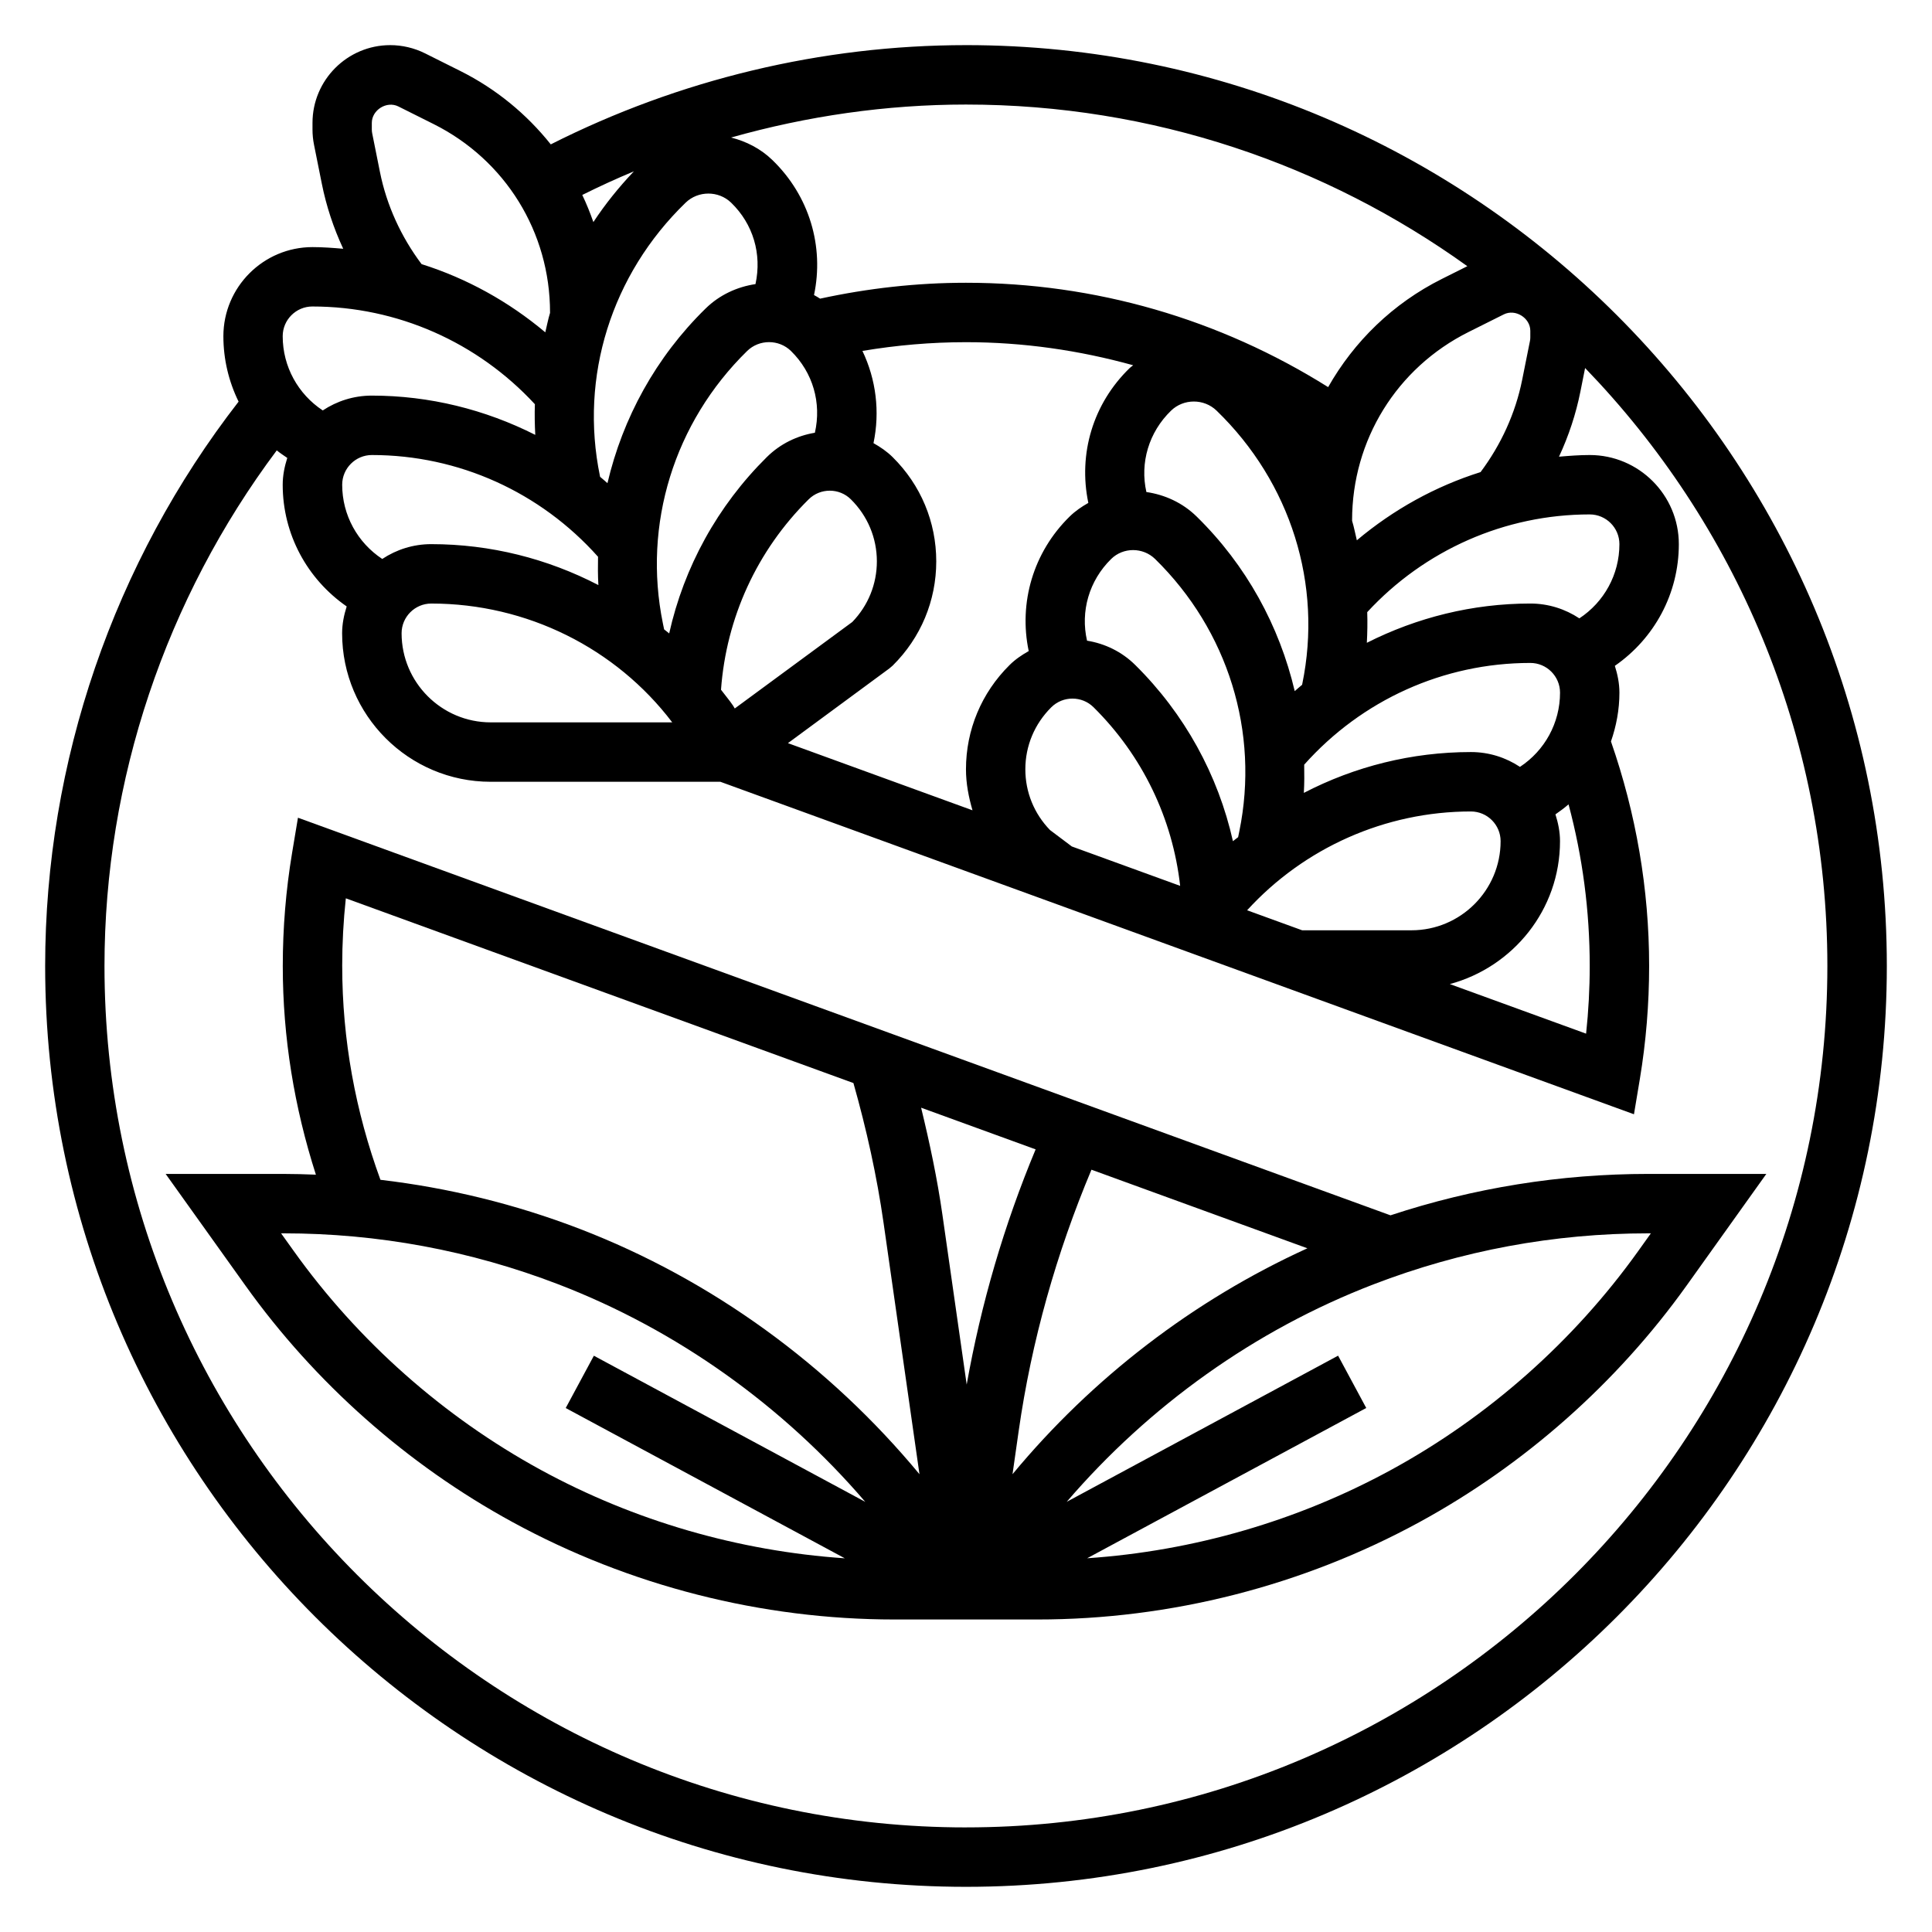
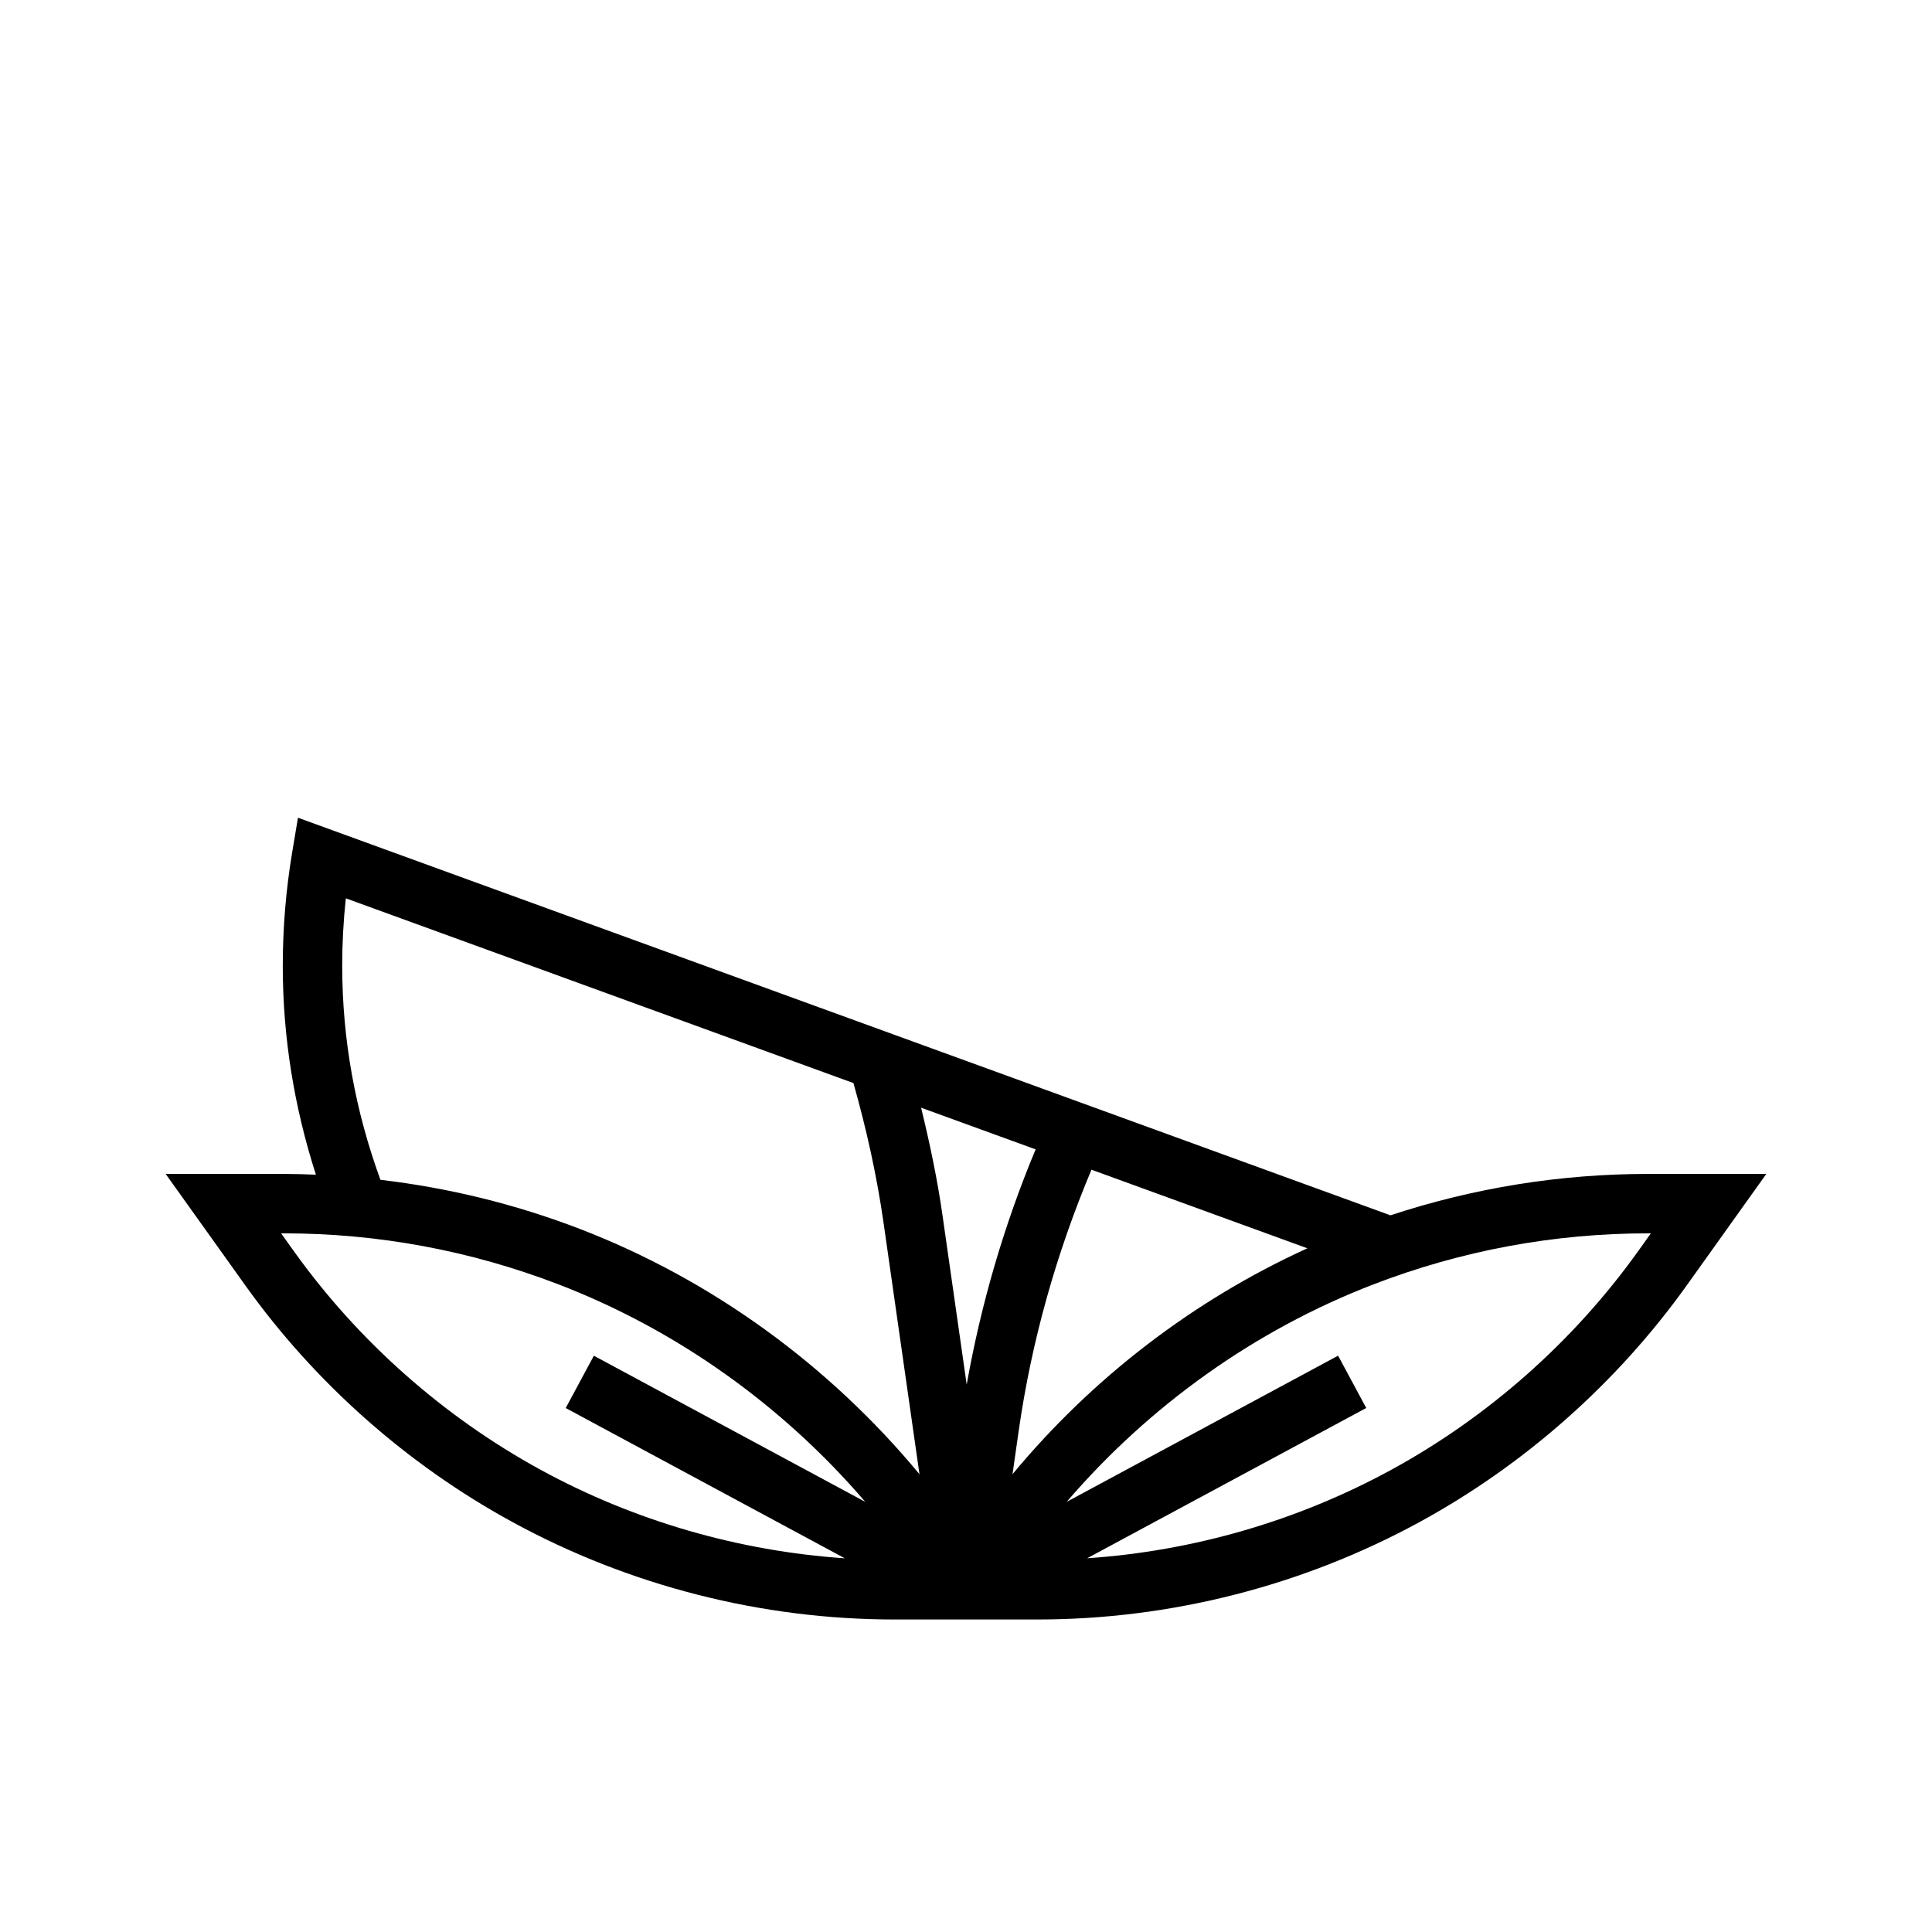
<svg xmlns="http://www.w3.org/2000/svg" fill="#000000" width="800px" height="800px" version="1.1" viewBox="144 144 512 512">
  <g>
    <path d="m580.86 455.1c-23.348 0-46.297 3.691-68.367 10.973l-289.53-105.37-1.559 9.344c-1.637 9.824-2.465 19.898-2.465 29.953 0 18.965 3.055 37.48 8.777 55.301-2.856-0.113-5.707-0.199-8.578-0.199h-31.238l21.098 29.527c18.453 25.836 42.934 47.531 70.809 62.73 30.969 16.898 65.984 25.824 101.26 25.824h37.871c35.273 0 70.289-8.926 101.26-25.82 27.875-15.207 52.355-36.902 70.809-62.73l21.09-29.531zm-187.11 10.816c-1.355-9.5-3.363-18.965-5.644-28.363l30.348 11.043c-8.344 19.996-14.461 40.879-18.27 62.332zm20.207 57.332c3.418-23.93 10.004-47.152 19.293-69.266l57.223 20.828c-30.188 13.746-57 34.363-78.145 59.867zm-179.27-123.25c0-5.992 0.324-11.988 0.961-17.934l134.52 48.957c3.457 12.203 6.219 24.648 7.996 37.125l9.508 66.535c-23.883-28.82-54.969-51.523-89.992-65-17.113-6.582-34.816-10.895-52.859-13.02-6.629-18.133-10.129-37.145-10.129-56.664zm-12.879 75.477-3.316-4.629h0.645c25.008 0 49.531 4.551 72.887 13.531 31.41 12.082 59.434 32.156 81.285 57.633l-71.926-38.73-7.461 13.863 73.965 39.824c-28.133-1.914-55.75-9.895-80.547-23.418-25.793-14.078-48.457-34.16-65.531-58.074zm356.38 0.008c-17.074 23.906-39.738 43.988-65.535 58.055-24.805 13.523-52.41 21.508-80.547 23.418l73.965-39.824-7.461-13.863-71.918 38.73c21.859-25.465 49.887-45.539 81.285-57.625 23.348-8.977 47.859-13.527 72.879-13.527h0.645z" />
-     <path d="m400 155.96c-38.258 0-76.113 9.148-110.04 26.301-6.359-7.973-14.43-14.68-23.977-19.453l-9.336-4.668c-2.852-1.422-6.043-2.18-9.223-2.18-11.367 0-20.609 9.242-20.609 20.609v1.75c0 1.348 0.133 2.691 0.402 4.047l2.062 10.289c1.188 5.961 3.117 11.77 5.676 17.27-2.699-0.23-5.406-0.441-8.141-0.441-13.02 0-23.617 10.598-23.617 23.617 0 6.164 1.441 12.051 4.031 17.336-33.07 42.594-51.262 95.461-51.262 149.56 0 134.55 109.48 244.03 244.03 244.03 134.55 0 244.03-109.48 244.03-244.03 0.004-134.56-109.47-244.04-244.03-244.04zm-154.7 136.17c-6.539-4.316-10.617-11.613-10.617-19.672 0-4.336 3.535-7.871 7.871-7.871 23.027 0 44.672 9.848 59.93 26.961-0.047 2.496-0.055 4.992 0.094 7.504-13.469-6.992-28.582-10.848-44.281-10.848-4.801-0.004-9.258 1.453-12.996 3.926zm57.695-21.957c-5.449-26.348 3.039-53.434 22.703-72.461 3.328-3.219 8.73-3.219 12.059 0 5.84 5.652 8.188 13.609 6.453 21.578-4.84 0.723-9.508 2.832-13.227 6.481-13.203 12.926-21.953 29.023-26 46.273-0.652-0.559-1.281-1.141-1.945-1.676zm35.281 60.836c-0.992-1.48-2.148-2.801-3.203-4.219 1.387-19.051 9.523-36.895 23.23-50.461 3.086-3.055 8.109-3.055 11.188 0 4.441 4.394 6.887 10.234 6.887 16.438 0 6.031-2.305 11.715-6.512 16.066l-31.148 22.922zm-18.277-20.215-0.332-1.613c-5.359-26.238 2.984-53.215 22.332-72.164 3.203-3.133 8.414-3.133 11.617 0 5.832 5.707 8.133 13.777 6.336 21.664-4.668 0.781-9.141 2.898-12.738 6.453-13.074 12.941-21.945 29.141-25.875 46.734-0.426-0.383-0.898-0.703-1.34-1.074zm-61.703-6.848c25.316 0 48.918 11.816 63.852 31.488h-48.105c-13.02 0-23.617-10.598-23.617-23.617 0-4.336 3.535-7.871 7.871-7.871zm121.39 17.199 0.875-0.746c7.453-7.371 11.555-17.188 11.555-27.633 0-10.438-4.102-20.254-11.555-27.621-1.535-1.52-3.273-2.691-5.078-3.707 1.746-8.32 0.691-16.855-2.93-24.441 9.039-1.516 18.219-2.316 27.438-2.316 15.152 0 30.008 2.148 44.312 6.117-0.293 0.25-0.621 0.441-0.898 0.707-9.777 9.461-13.699 22.789-10.988 35.77-1.754 0.992-3.441 2.133-4.945 3.606-9.684 9.484-13.539 22.867-10.855 35.66-1.801 1.016-3.543 2.18-5.078 3.707-7.445 7.371-11.547 17.188-11.547 27.625 0 3.746 0.707 7.359 1.73 10.863l-48.91-17.797zm167.12 26.086c-3.731-2.473-8.195-3.93-12.996-3.93-15.633 0-30.781 3.816-44.281 10.824 0.148-2.504 0.141-4.992 0.094-7.477 15.258-17.121 36.902-26.961 59.93-26.961 4.336 0 7.871 3.535 7.871 7.871 0 8.062-4.078 15.359-10.617 19.672zm-114.73-33.445c-1.785-7.731 0.52-15.895 6.398-21.656 3.195-3.141 8.414-3.133 11.629 0 19.348 18.941 27.695 45.918 22.332 72.164l-0.324 1.566c-0.441 0.371-0.938 0.684-1.371 1.062-3.938-17.57-12.801-33.738-25.859-46.664-3.609-3.586-8.113-5.711-12.805-6.473zm55.039 13.367c-4.055-17.246-12.801-33.348-26-46.273-3.746-3.668-8.438-5.777-13.312-6.488-1.738-7.707 0.605-15.824 6.543-21.57 3.328-3.219 8.73-3.219 12.059 0 19.664 19.027 28.148 46.113 22.703 72.461l-0.039 0.195c-0.668 0.531-1.297 1.117-1.953 1.676zm-59.07 41.168-5.785-4.352c-4.219-4.356-6.535-10.055-6.535-16.098 0-6.211 2.449-12.043 6.887-16.445 3.086-3.055 8.109-3.055 11.188 0 12.957 12.816 20.949 29.465 22.953 47.336zm105.76-9.273c4.336 0 7.871 3.535 7.871 7.871 0 13.02-10.598 23.617-23.617 23.617h-28.977l-14.586-5.305c15.113-16.539 36.598-26.184 59.309-26.184zm23.613 7.875c0-2.496-0.496-4.848-1.211-7.109 1.203-0.836 2.379-1.699 3.473-2.652 3.723 13.895 5.613 28.242 5.613 42.832 0 5.992-0.324 11.988-0.961 17.934l-36.109-13.137c16.758-4.523 29.195-19.707 29.195-37.867zm5.125-59.051c-3.731-2.473-8.195-3.93-12.996-3.93-15.297 0-30.047 3.699-43.32 10.406 0.141-2.715 0.195-5.434 0.102-8.125 15.191-16.445 36.473-25.898 58.961-25.898 4.336 0 7.871 3.535 7.871 7.871 0.004 8.066-4.074 15.363-10.617 19.676zm-12.996-74.453c0 0.332-0.031 0.652-0.094 0.953l-2.062 10.289c-1.77 8.855-5.621 17.23-11.027 24.449-11.988 3.777-23.098 9.934-32.785 18.074-0.426-1.715-0.738-3.465-1.258-5.156l-0.004-0.117c0-21.277 11.824-40.406 30.852-49.918l9.336-4.668c3.074-1.551 7.043 0.914 7.043 4.348zm-16.688-18.875-6.731 3.367c-13.027 6.512-23.301 16.602-30.156 28.68-28.766-18.051-61.734-27.656-95.992-27.656-13.027 0-26 1.465-38.645 4.211-0.52-0.355-1.07-0.645-1.613-0.953 2.715-12.848-1.203-26.277-11.035-35.785-3.133-3.031-6.941-4.953-10.949-5.961 20.18-5.703 41.137-8.742 62.242-8.742 49.547 0 95.422 15.918 132.88 42.84zm-220.87-25.137c-4.008 4.219-7.613 8.699-10.738 13.445-0.867-2.457-1.82-4.856-2.945-7.188 4.5-2.242 9.055-4.328 13.684-6.258zm-67.305 0.148-2.055-10.258c-0.062-0.328-0.094-0.652-0.094-0.98v-1.75c0-3.434 3.961-5.902 7.047-4.352l9.336 4.668c19.023 9.516 30.848 28.645 30.848 49.922v0.117c-0.52 1.691-0.836 3.434-1.258 5.148-9.691-8.141-20.797-14.297-32.785-18.074-5.418-7.207-9.27-15.586-11.039-24.441zm-17.895 35.668c22.484 0 43.762 9.453 58.961 25.898-0.094 2.699-0.039 5.406 0.102 8.125-13.266-6.707-28.023-10.406-43.32-10.406-4.801 0-9.258 1.457-12.996 3.93-6.539-4.316-10.617-11.613-10.617-19.672 0-4.34 3.535-7.875 7.871-7.875zm173.19 403.06c-125.88 0-228.29-102.41-228.29-228.29 0-49.27 16.262-97.359 45.656-136.64 0.875 0.723 1.844 1.348 2.785 2-0.715 2.258-1.211 4.613-1.211 7.109 0 13.121 6.496 25 16.957 32.25-0.715 2.262-1.211 4.613-1.211 7.109 0 21.703 17.656 39.359 39.359 39.359h60.883l242.11 88.113 1.559-9.344c1.633-9.824 2.461-19.902 2.461-29.953 0-20.43-3.473-40.406-10.117-59.504 1.418-4.086 2.242-8.422 2.242-12.926 0-2.496-0.496-4.848-1.211-7.109 10.465-7.25 16.957-19.129 16.957-32.254 0-13.02-10.598-23.617-23.617-23.617-2.731 0-5.441 0.211-8.141 0.441 2.566-5.504 4.488-11.312 5.676-17.27l1.242-6.227c39.703 41.09 64.203 96.953 64.203 158.46 0 125.88-102.41 228.29-228.29 228.29z" />
  </g>
</svg>